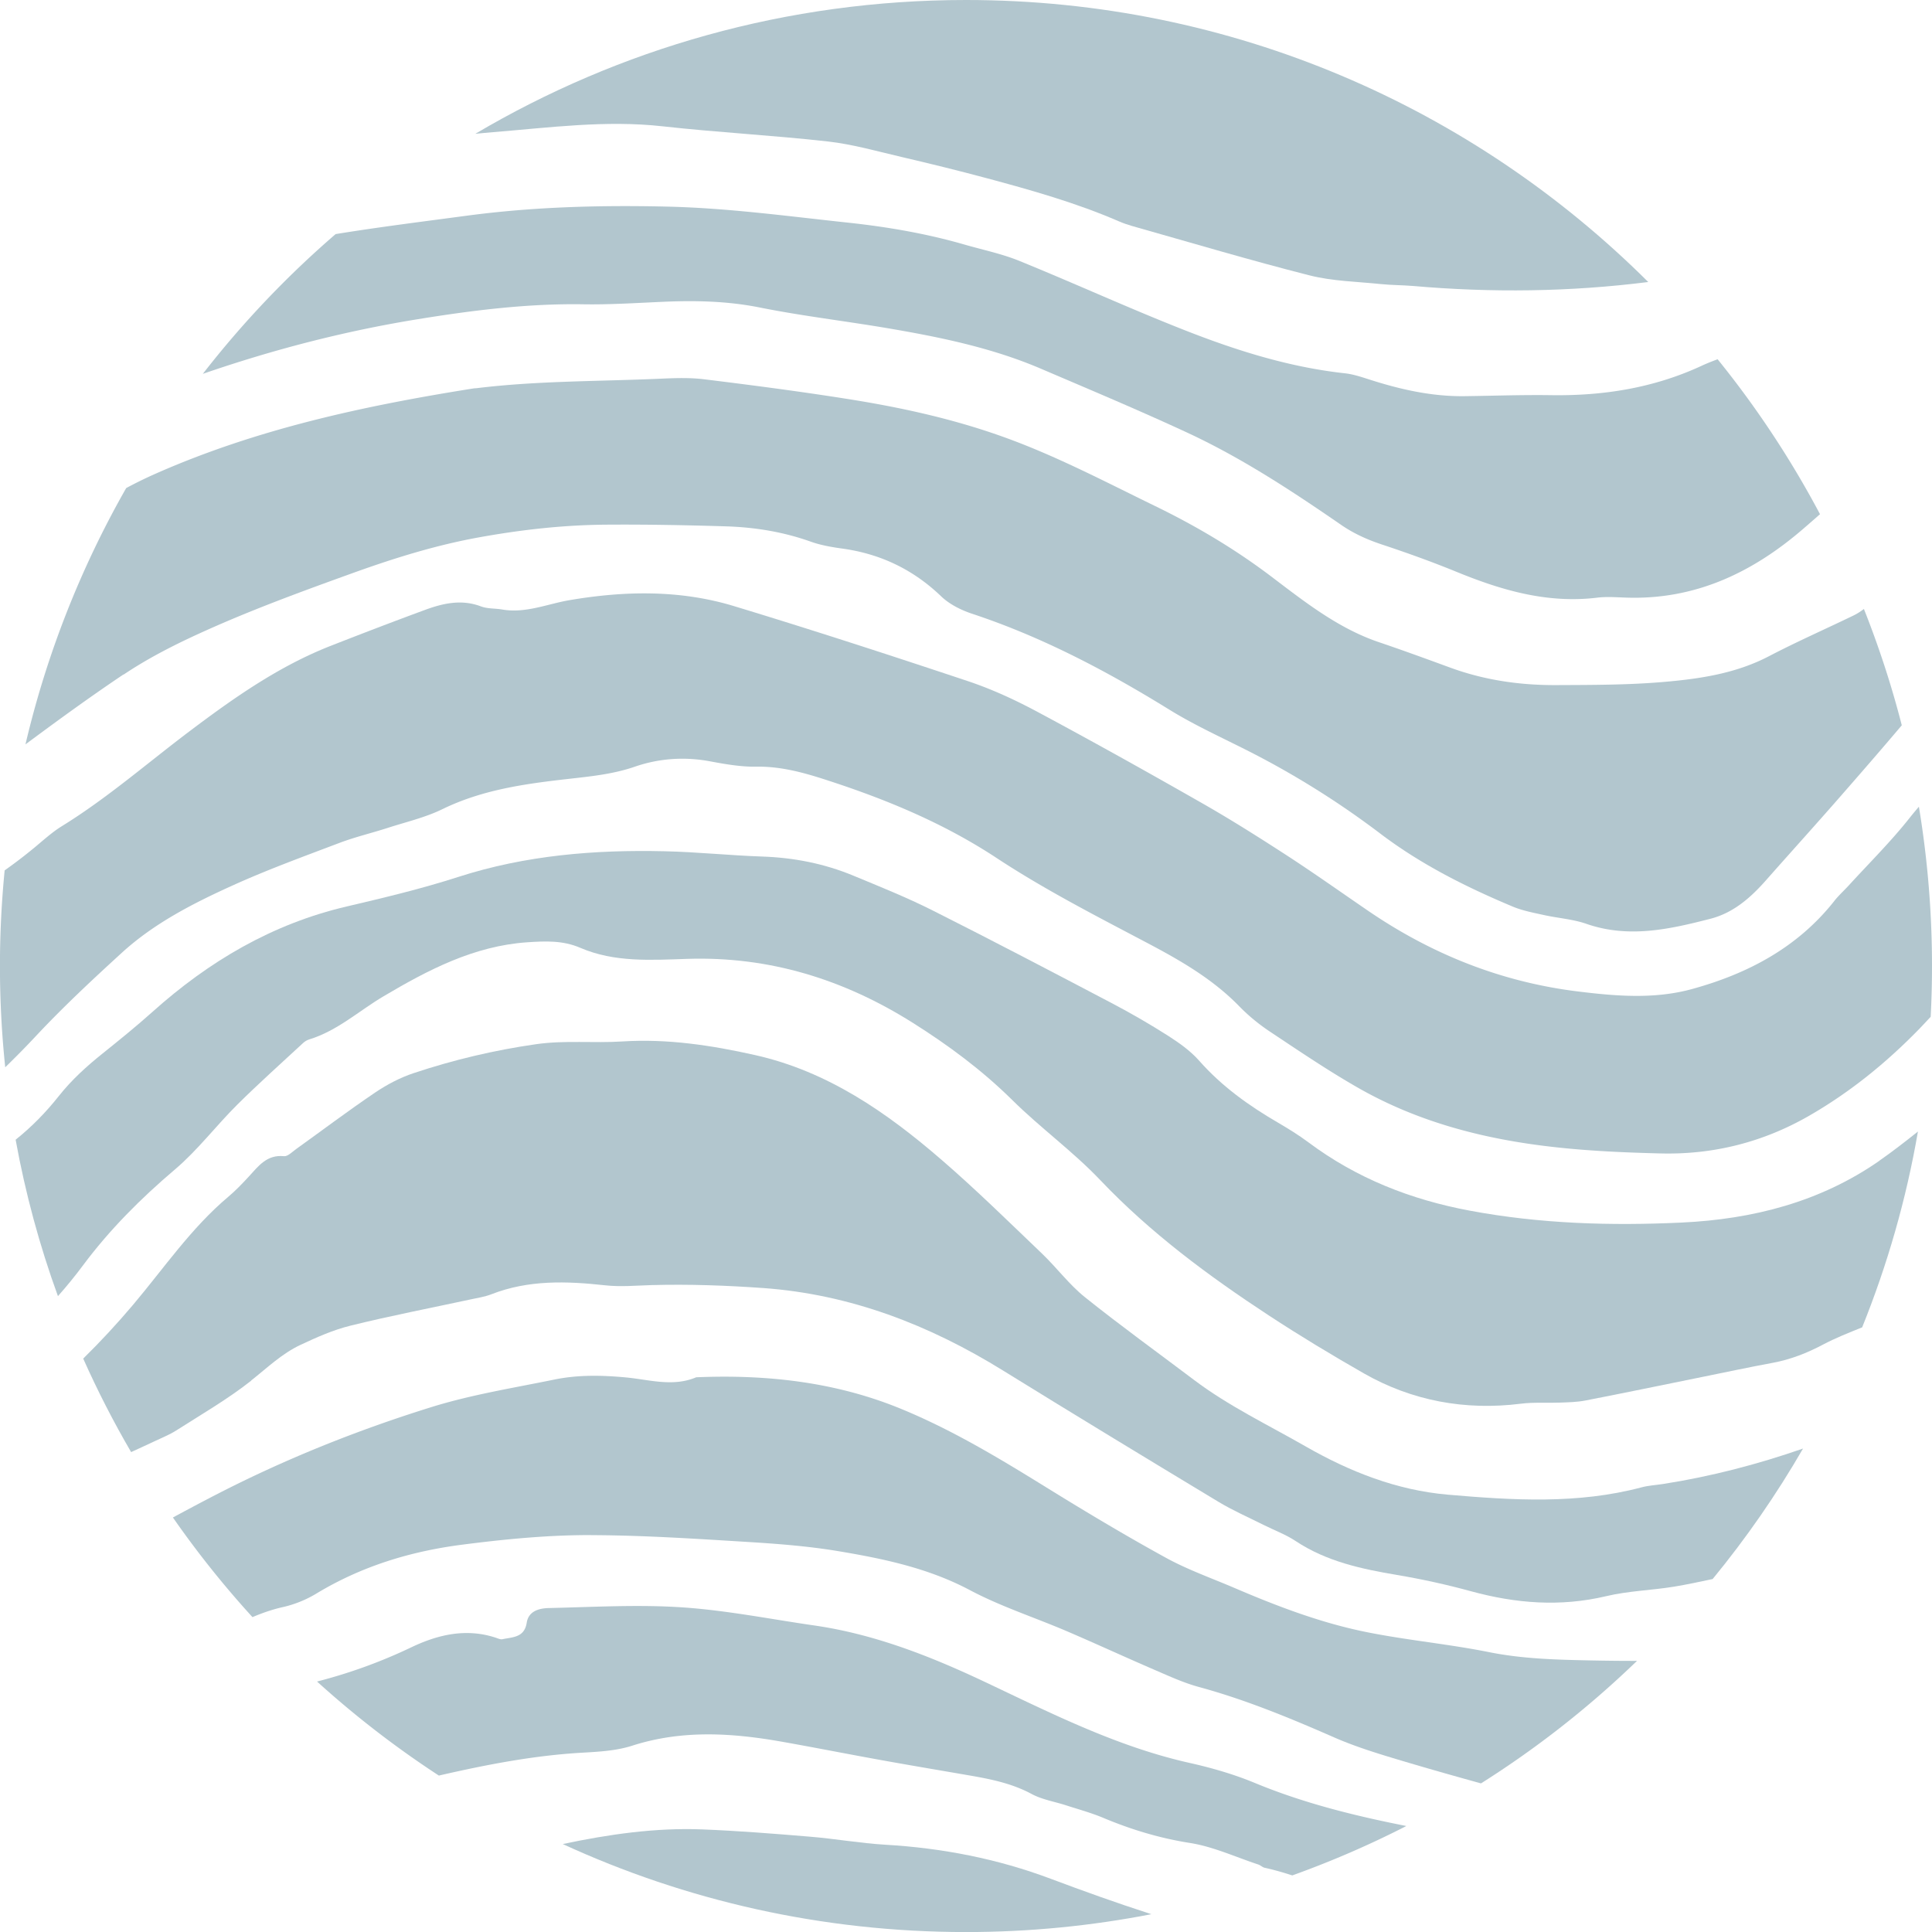
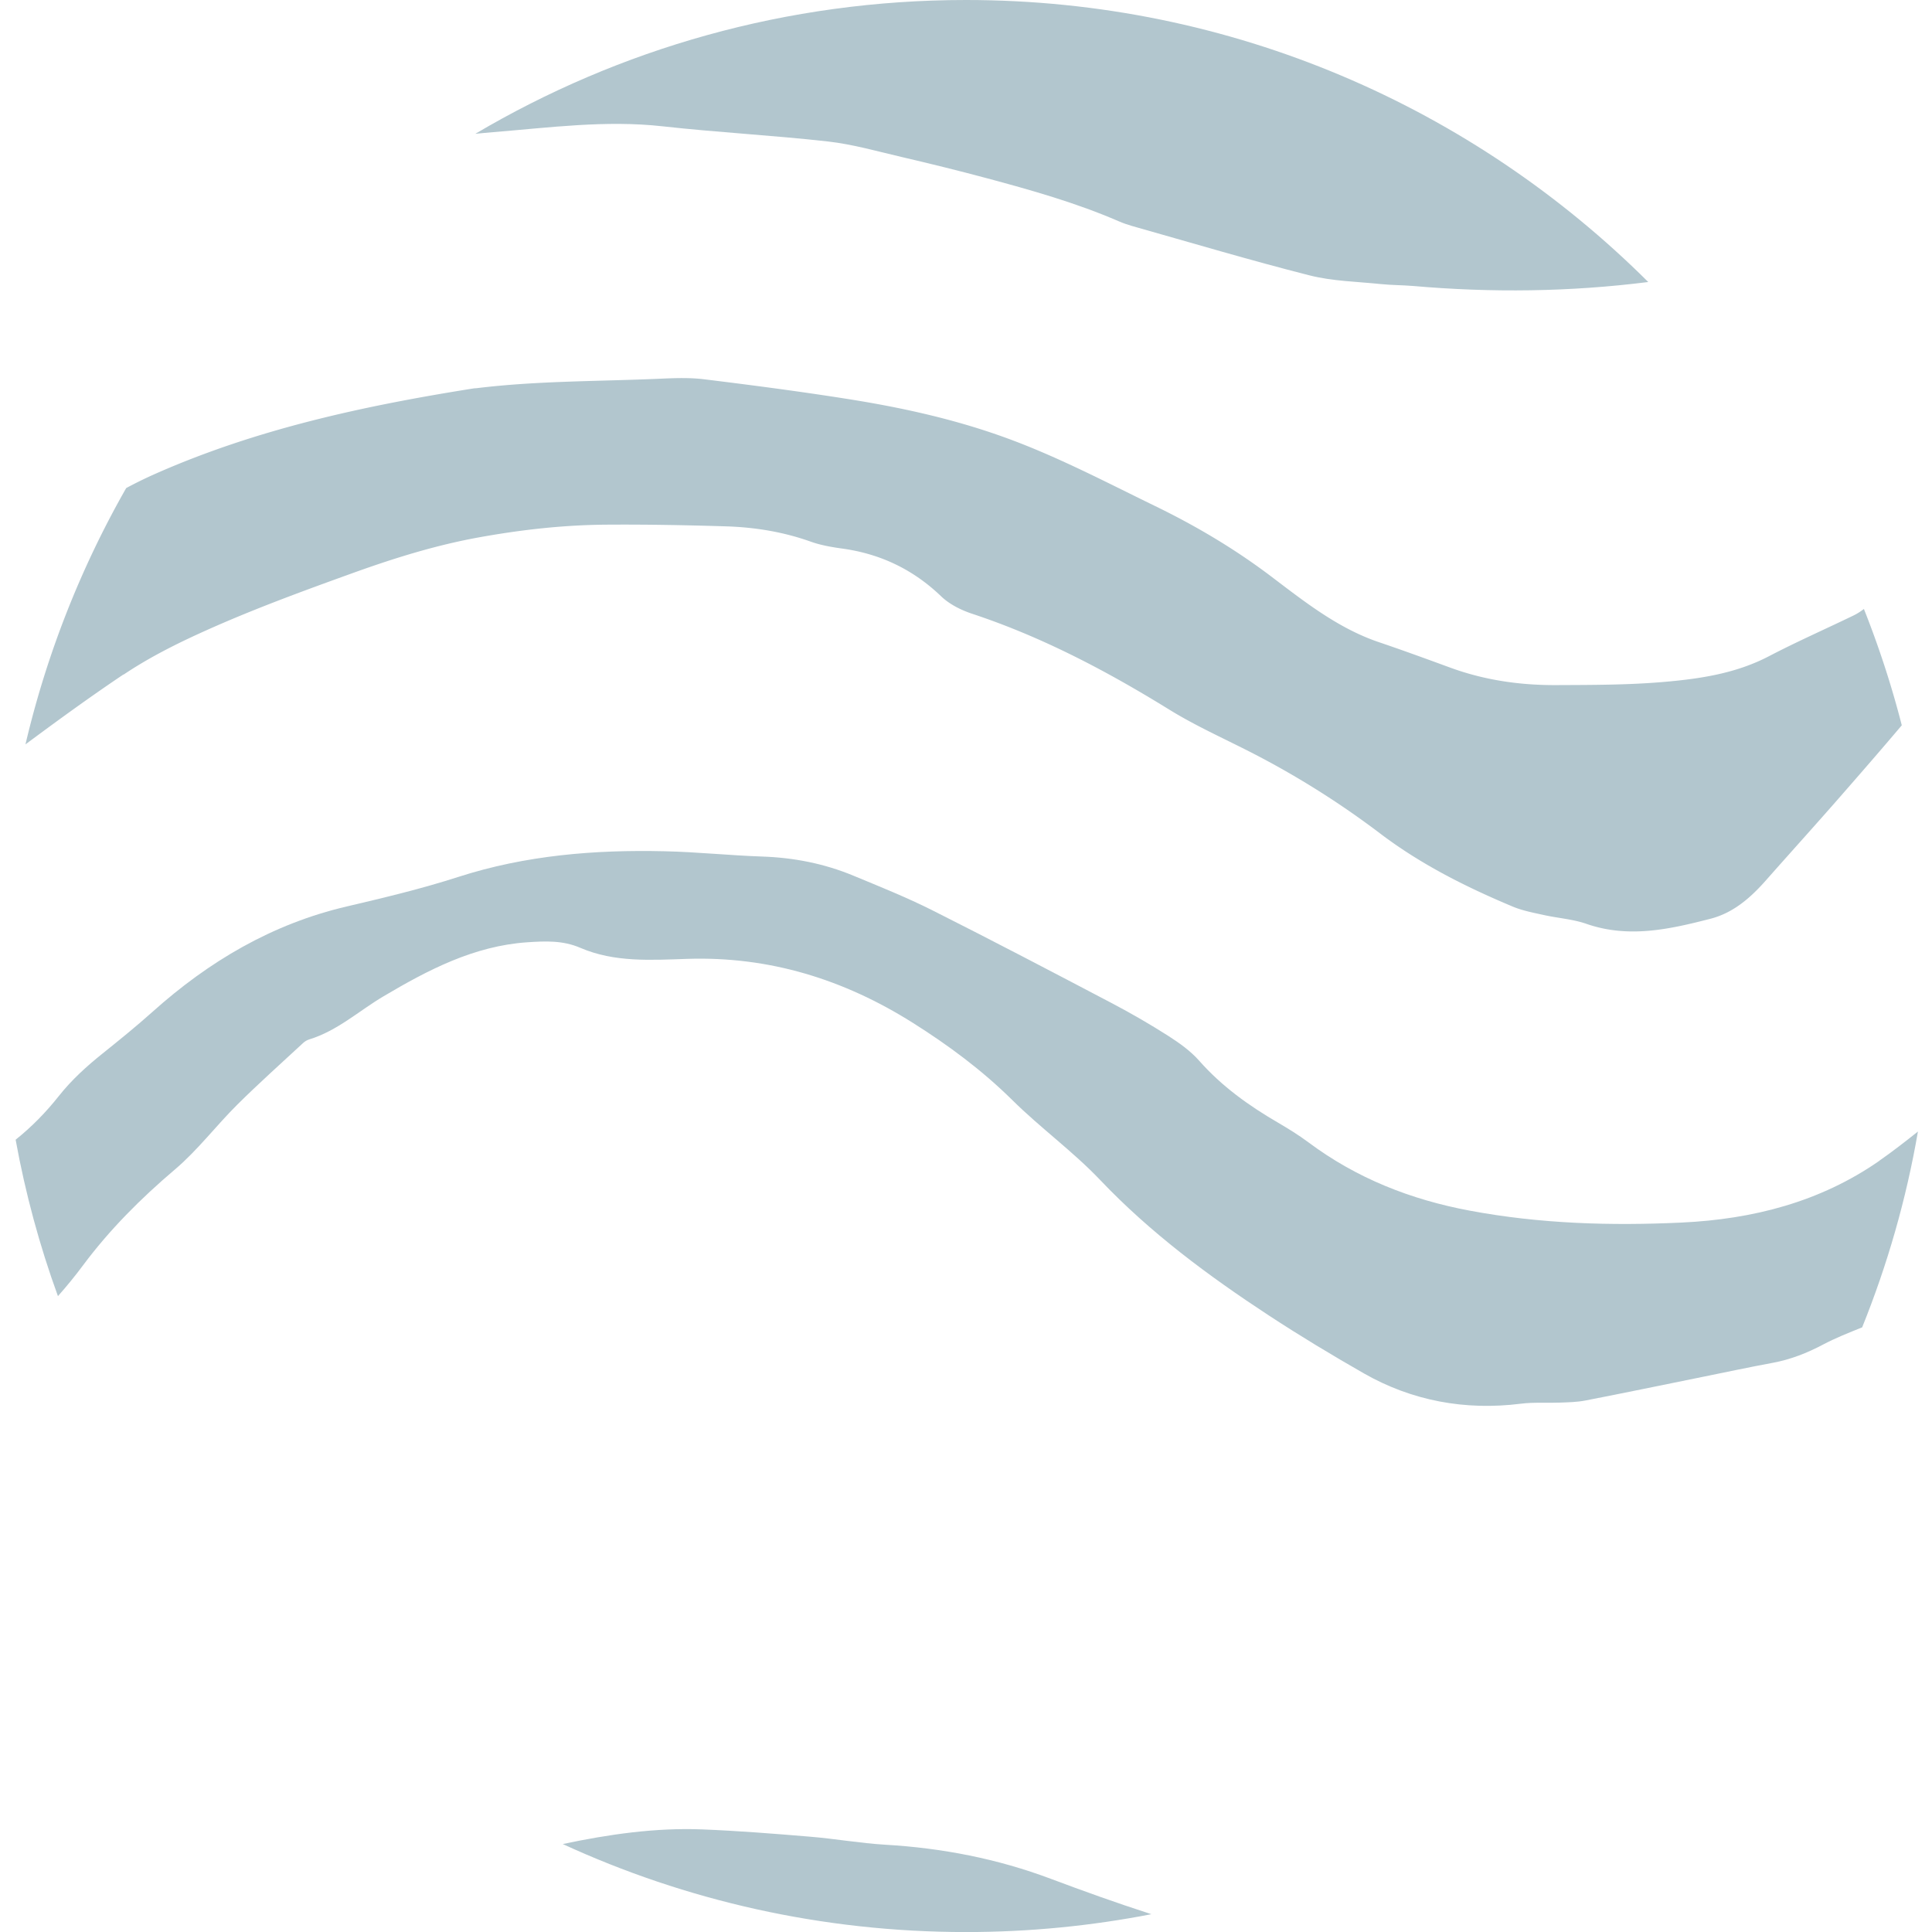
<svg xmlns="http://www.w3.org/2000/svg" data-bbox="-0.01 0 365.71 365.71" viewBox="0 0 365.7 365.7" data-type="color">
  <g>
    <path fill="#b2c6ce" d="M23.4 127.69c4.32-2.9 9.01-5.33 13.74-7.51 9.71-4.48 19.76-8.15 29.83-11.78 7.74-2.78 15.52-5.2 23.61-6.67 8.06-1.46 16.1-2.37 24.37-2.42 7.49-.05 14.96.09 22.44.32 5.5.17 10.87 1.04 16.08 2.9 1.91.68 3.96 1.03 5.98 1.31 7.22 1 13.4 3.96 18.69 9.03 1.57 1.51 3.75 2.6 5.85 3.3 13.27 4.39 25.5 10.84 37.35 18.16 4.83 2.98 10.05 5.33 15.12 7.91 8.75 4.46 17.02 9.64 24.85 15.58 7.65 5.8 16.21 10.09 25.04 13.79 1.87.78 3.92 1.16 5.91 1.6 2.67.59 5.46.77 8.02 1.66 8 2.78 15.74 1.03 23.48-.96 4.35-1.12 7.61-3.99 10.52-7.29 4.66-5.28 9.39-10.5 14.02-15.8 3.92-4.48 7.83-8.98 11.68-13.53-1.93-7.54-4.34-14.89-7.17-22.02-.63.48-1.29.91-2 1.25-5.31 2.57-10.72 4.95-15.95 7.68-6.42 3.36-13.4 4.34-20.4 4.92-6.57.54-13.2.53-19.81.56-6.87.04-13.62-.92-20.12-3.3-4.48-1.64-8.96-3.28-13.48-4.81-7.7-2.6-14-7.58-20.31-12.36-6.94-5.27-14.37-9.67-22.11-13.43-9.6-4.67-19.06-9.67-29.19-13.25-9.49-3.36-19.24-5.47-29.13-7.03-8.99-1.42-18.02-2.6-27.06-3.71-2.69-.33-5.46-.23-8.18-.11-11.6.52-23.24.38-34.79 1.79-.23.03-.46.02-.68.06-20.73 3.29-41.16 7.69-60.48 16.28-1.79.8-3.52 1.66-5.23 2.57A182 182 0 0 0 4.82 140.9c6.1-4.53 12.25-9.01 18.56-13.24Z" data-color="1" />
-     <path fill="#b2c6ce" d="M38.38 70.77c13.27-4.58 26.85-8.11 40.77-10.36 10.31-1.67 20.74-2.98 31.27-2.81 5 .08 10.01-.25 15.02-.47 6.15-.27 12.23-.15 18.34 1.07 8.03 1.61 16.18 2.56 24.26 3.93 9.88 1.68 19.69 3.69 28.96 7.65 9.21 3.94 18.46 7.82 27.55 12.03 10.36 4.79 19.89 11.05 29.26 17.51 2.46 1.7 5.07 2.86 7.89 3.79 4.74 1.57 9.45 3.27 14.07 5.16 8.53 3.49 17.18 6 26.56 4.86 1.79-.22 3.64-.07 5.46-.01 13.03.45 23.88-4.7 33.5-12.99 1.08-.93 2.14-1.86 3.21-2.8A182.5 182.5 0 0 0 325.12 68c-1.04.39-2.07.79-3.07 1.26-9.06 4.19-18.59 5.69-28.49 5.54-5.46-.08-10.92.12-16.38.19-6.21.07-12.16-1.28-18.03-3.17-1.5-.48-3.03-.99-4.58-1.16-10.49-1.15-20.47-4.29-30.2-8.11-10.57-4.15-20.91-8.89-31.43-13.17-3.34-1.36-6.94-2.09-10.42-3.1-7.24-2.09-14.65-3.35-22.12-4.15-11.32-1.21-22.6-2.75-34.02-3.02-12.79-.3-25.53.04-38.19 1.74-8.22 1.1-16.47 2.13-24.66 3.46a184 184 0 0 0-25.14 26.46Z" data-color="1" />
    <path fill="#b2c6ce" d="M355.71 219.74c-11.19 7.78-23.92 11.03-37.33 11.67-13.45.64-26.88.24-40.17-2.25-11.14-2.08-21.41-6.11-30.54-12.93-1.82-1.36-3.77-2.56-5.73-3.71-5.54-3.22-10.69-6.9-14.97-11.76-1.63-1.84-3.74-3.34-5.83-4.68-3.45-2.2-7.01-4.26-10.64-6.17-11.29-5.93-22.58-11.85-33.97-17.58-4.87-2.45-9.96-4.49-15-6.58-5.52-2.29-11.29-3.42-17.29-3.62-6.14-.21-12.27-.86-18.41-1-13.25-.31-26.33.75-39.08 4.86-6.92 2.23-14.02 3.93-21.11 5.59-14.12 3.3-26.11 10.39-36.8 19.97-3.05 2.73-6.24 5.31-9.43 7.87-3.02 2.42-5.84 4.97-8.28 8.05-2.43 3.07-5.14 5.84-8.17 8.26 1.85 10.19 4.54 20.08 8.01 29.61 1.65-1.86 3.23-3.79 4.73-5.81 5.06-6.79 10.97-12.7 17.44-18.19 4.3-3.65 7.77-8.27 11.8-12.27s8.27-7.78 12.44-11.65c.32-.3.75-.55 1.17-.68 5.34-1.64 9.4-5.41 14.07-8.17 8.4-4.97 17.08-9.52 27.18-10.21 3.44-.23 6.74-.38 10.05 1.05 6.48 2.79 13.41 2.31 20.22 2.09 15.54-.51 29.66 3.88 42.69 12.09 6.75 4.25 13.13 8.98 18.85 14.63 5.33 5.28 11.5 9.73 16.66 15.16 9.5 9.99 20.46 18.11 31.88 25.6 5.87 3.85 11.94 7.51 18.03 10.99 9.06 5.17 19.14 7.06 29.69 5.73 2.45-.31 4.97-.11 7.45-.21 1.59-.06 3.2-.09 4.75-.39 7.37-1.43 14.72-2.96 22.08-4.45 4.46-.9 8.9-1.86 13.37-2.68 3.4-.63 6.54-1.86 9.59-3.48 2.37-1.25 4.88-2.24 7.37-3.24 4.76-11.8 8.34-24.2 10.56-37.07-2.39 1.9-4.8 3.78-7.3 5.52Z" data-color="1" />
-     <path fill="#b2c6ce" d="M261.01 344.56c-8.01-1.75-15.88-3.92-23.5-7.08-3.98-1.65-8.19-2.86-12.4-3.8-13.7-3.08-26.09-9.36-38.65-15.3-10.31-4.87-20.9-9.05-32.3-10.7-8.33-1.2-16.64-2.87-25.02-3.43s-16.84-.06-25.26.13c-1.76.04-3.83.53-4.18 2.78-.44 2.83-2.67 2.71-4.6 3.12-.39.08-.87-.16-1.3-.3-5.58-1.82-10.88-.58-15.9 1.81a97.5 97.5 0 0 1-17.89 6.5 184.6 184.6 0 0 0 23.06 17.8c8.92-2.05 17.91-3.8 27.12-4.33 3.17-.18 6.47-.36 9.46-1.32 9.42-3.03 18.85-2.44 28.34-.76 6.27 1.11 12.52 2.35 18.79 3.48 5.59 1.01 11.2 1.95 16.8 2.92 4.04.7 8.01 1.51 11.7 3.5 1.97 1.06 4.31 1.43 6.47 2.13 2.38.77 4.81 1.43 7.12 2.4 5.27 2.21 10.63 3.83 16.33 4.73 4.42.69 8.65 2.66 12.96 4.08.43.14.79.52 1.21.62 1.78.39 3.52.89 5.24 1.45 7.43-2.67 14.64-5.79 21.59-9.35-1.73-.35-3.46-.7-5.19-1.08" data-color="1" />
-     <path fill="#b2c6ce" d="M47.53 261.32c3.03-2.39 5.82-5.1 9.34-6.75 3.07-1.44 6.23-2.85 9.5-3.65 7.5-1.85 15.1-3.32 22.66-4.95 1.33-.29 2.71-.49 3.97-.98 7.02-2.75 14.26-2.5 21.54-1.7 2.95.33 5.87.04 8.81-.04 7.04-.19 14.11.06 21.14.56 16.48 1.19 31.42 6.98 45.38 15.62 13.55 8.38 27.17 16.64 40.81 24.87 2.71 1.63 5.64 2.91 8.47 4.33 2.03 1.02 4.22 1.82 6.1 3.07 5.84 3.87 12.43 5.28 19.19 6.42 4.7.79 9.39 1.82 13.99 3.08 8.49 2.32 16.93 2.99 25.61.93 4.19-1 8.58-1.1 12.85-1.8 2.45-.4 4.86-.93 7.29-1.44 6.35-7.73 12.08-15.99 17.11-24.7-8.63 3-17.46 5.3-26.51 6.71-1.35.21-2.74.28-4.05.63-12.12 3.22-24.41 2.45-36.67 1.39-9.68-.84-18.6-4.36-26.95-9.15-7.1-4.07-14.53-7.61-21.1-12.57-6.9-5.21-13.92-10.27-20.66-15.67-2.99-2.4-5.33-5.58-8.12-8.25-6.26-5.98-12.43-12.06-18.98-17.72-10.41-9-21.59-16.78-35.37-19.86-8.25-1.85-16.57-3.11-25.06-2.57-5.44.35-10.89-.26-16.34.52-7.92 1.13-15.66 2.97-23.22 5.49-2.56.85-5.04 2.17-7.28 3.68-5.07 3.43-9.96 7.12-14.94 10.69-.73.52-1.57 1.41-2.28 1.34-3.26-.34-4.85 1.89-6.68 3.87-1.23 1.34-2.5 2.66-3.89 3.83-7.03 5.92-12.16 13.51-18.02 20.45-3 3.55-6.14 6.94-9.42 10.16 2.71 6.08 5.74 11.99 9.07 17.7 1.42-.66 2.86-1.3 4.28-1.98 1.43-.69 2.94-1.27 4.27-2.12 4.79-3.06 9.74-5.92 14.18-9.42Z" data-color="1" />
    <path fill="#b2c6ce" d="M93.41 25.01c10.64-.86 21.26-2.3 32.02-1.1 10.4 1.16 20.88 1.7 31.28 2.87 4.71.53 9.33 1.86 13.97 2.94 5.31 1.24 10.61 2.54 15.87 3.95 8.55 2.29 17.08 4.69 25.23 8.22.83.36 1.7.66 2.58.91 11.15 3.15 22.27 6.47 33.5 9.32 4.36 1.11 8.99 1.18 13.51 1.65 2.03.21 4.08.19 6.11.36 14.87 1.3 29.7 1.12 44.51-.75C278.9 20.4 233.26 0 182.85 0c-33.91 0-65.66 9.24-92.88 25.33 1.15-.11 2.29-.23 3.44-.32" data-color="1" />
    <path fill="#b2c6ce" d="M217.58 362.21c-6.28-2.03-12.5-4.26-18.68-6.58-10.11-3.8-20.55-5.82-31.31-6.45-4.76-.28-9.49-1.13-14.25-1.52-6.8-.57-13.6-1.11-20.41-1.38-8.92-.35-17.74.94-26.41 2.77 23.23 10.69 49.08 16.66 76.33 16.66 12 0 23.73-1.17 35.09-3.38-.12-.04-.24-.07-.35-.11Z" data-color="1" />
-     <path fill="#b2c6ce" d="M347.17 170.59c-6.95 8.77-16.32 13.71-26.85 16.61-7.15 1.97-14.44 1.36-21.71.46-14.54-1.8-27.72-7.09-39.76-15.34-5.07-3.47-10.09-7.03-15.24-10.38-5.35-3.47-10.74-6.88-16.28-10.03-10.29-5.87-20.63-11.64-31.07-17.23-4.19-2.24-8.58-4.26-13.08-5.76-14.69-4.9-29.42-9.69-44.24-14.19-10.21-3.1-20.66-2.91-31.13-1.13-4.23.72-8.31 2.54-12.76 1.77-1.34-.23-2.78-.12-4.02-.59-3.68-1.39-7.17-.59-10.62.68-5.97 2.2-11.92 4.48-17.84 6.8-9.86 3.87-18.41 9.91-26.79 16.23-7.99 6.03-15.54 12.63-24.1 17.91-1.92 1.19-3.61 2.77-5.37 4.21a93 93 0 0 1-5.43 4.14c-.58 5.95-.89 11.98-.89 18.08 0 6.48.34 12.88 1 19.19 2.02-1.96 3.99-3.96 5.92-6.03 5.13-5.47 10.64-10.61 16.18-15.67 6.12-5.58 13.47-9.33 20.93-12.71 6.62-3 13.48-5.5 20.29-8.08 2.97-1.12 6.08-1.85 9.11-2.83 3.46-1.12 7.07-1.95 10.31-3.53 7.53-3.68 15.61-4.8 23.75-5.72 4.3-.49 8.52-.89 12.7-2.33 4.52-1.56 9.33-1.92 14.17-1.02 2.9.54 5.88 1.07 8.81 1.02 4.44-.07 8.59 1.02 12.71 2.34 11.52 3.7 22.58 8.23 32.81 14.97 9.1 5.99 18.88 10.99 28.54 16.09 6.29 3.32 12.34 6.81 17.35 11.95 1.73 1.78 3.71 3.4 5.78 4.78 5.49 3.65 10.97 7.37 16.69 10.64 11.42 6.53 23.89 9.74 36.92 11.21 6.79.77 13.57 1.06 20.39 1.23 10.06.25 19.47-2.17 28.09-7.13 7.7-4.43 14.56-9.98 20.83-16.42.74-.76 1.45-1.54 2.18-2.31a184.6 184.6 0 0 0-2.23-39.77c-.62.72-1.23 1.45-1.82 2.2-3.53 4.45-7.59 8.47-11.43 12.67-.92 1.01-1.95 1.93-2.79 3Z" data-color="1" />
-     <path fill="#b2c6ce" d="M111.9 290.58c9.77.03 19.55.67 29.31 1.27 5.9.36 11.82.81 17.64 1.79 8.51 1.43 16.92 3.2 24.74 7.35 5.8 3.08 12.15 5.13 18.22 7.72 5.65 2.42 11.23 5 16.87 7.43 2.71 1.17 5.42 2.41 8.25 3.18 8.82 2.4 17.22 5.87 25.57 9.53 4.36 1.91 8.97 3.28 13.54 4.64 4.75 1.41 9.51 2.76 14.29 4.08a182.8 182.8 0 0 0 29.53-23.19c-3.01.01-6.02-.03-9.02-.09-6.37-.13-12.71-.3-19.02-1.57-7.59-1.52-15.33-2.23-22.92-3.74-8.72-1.73-17.03-4.89-25.2-8.39-4.39-1.88-8.94-3.48-13.11-5.78-7.77-4.27-15.39-8.84-22.93-13.51-8.73-5.4-17.53-10.68-27.02-14.59-12.42-5.13-25.51-6.57-38.86-6.01-4.4 1.87-8.92.44-13.27.03-4.61-.43-9.1-.52-13.58.4-7.8 1.6-15.72 2.86-23.29 5.22-13.91 4.33-27.45 9.74-40.44 16.41-2.84 1.46-5.66 2.96-8.47 4.48 4.61 6.62 9.64 12.92 15.06 18.86 1.84-.78 3.74-1.45 5.75-1.9 2.19-.49 4.39-1.38 6.31-2.54 8.52-5.16 17.76-8 27.6-9.27 8.13-1.05 16.29-1.84 24.45-1.82Z" data-color="1" />
  </g>
</svg>